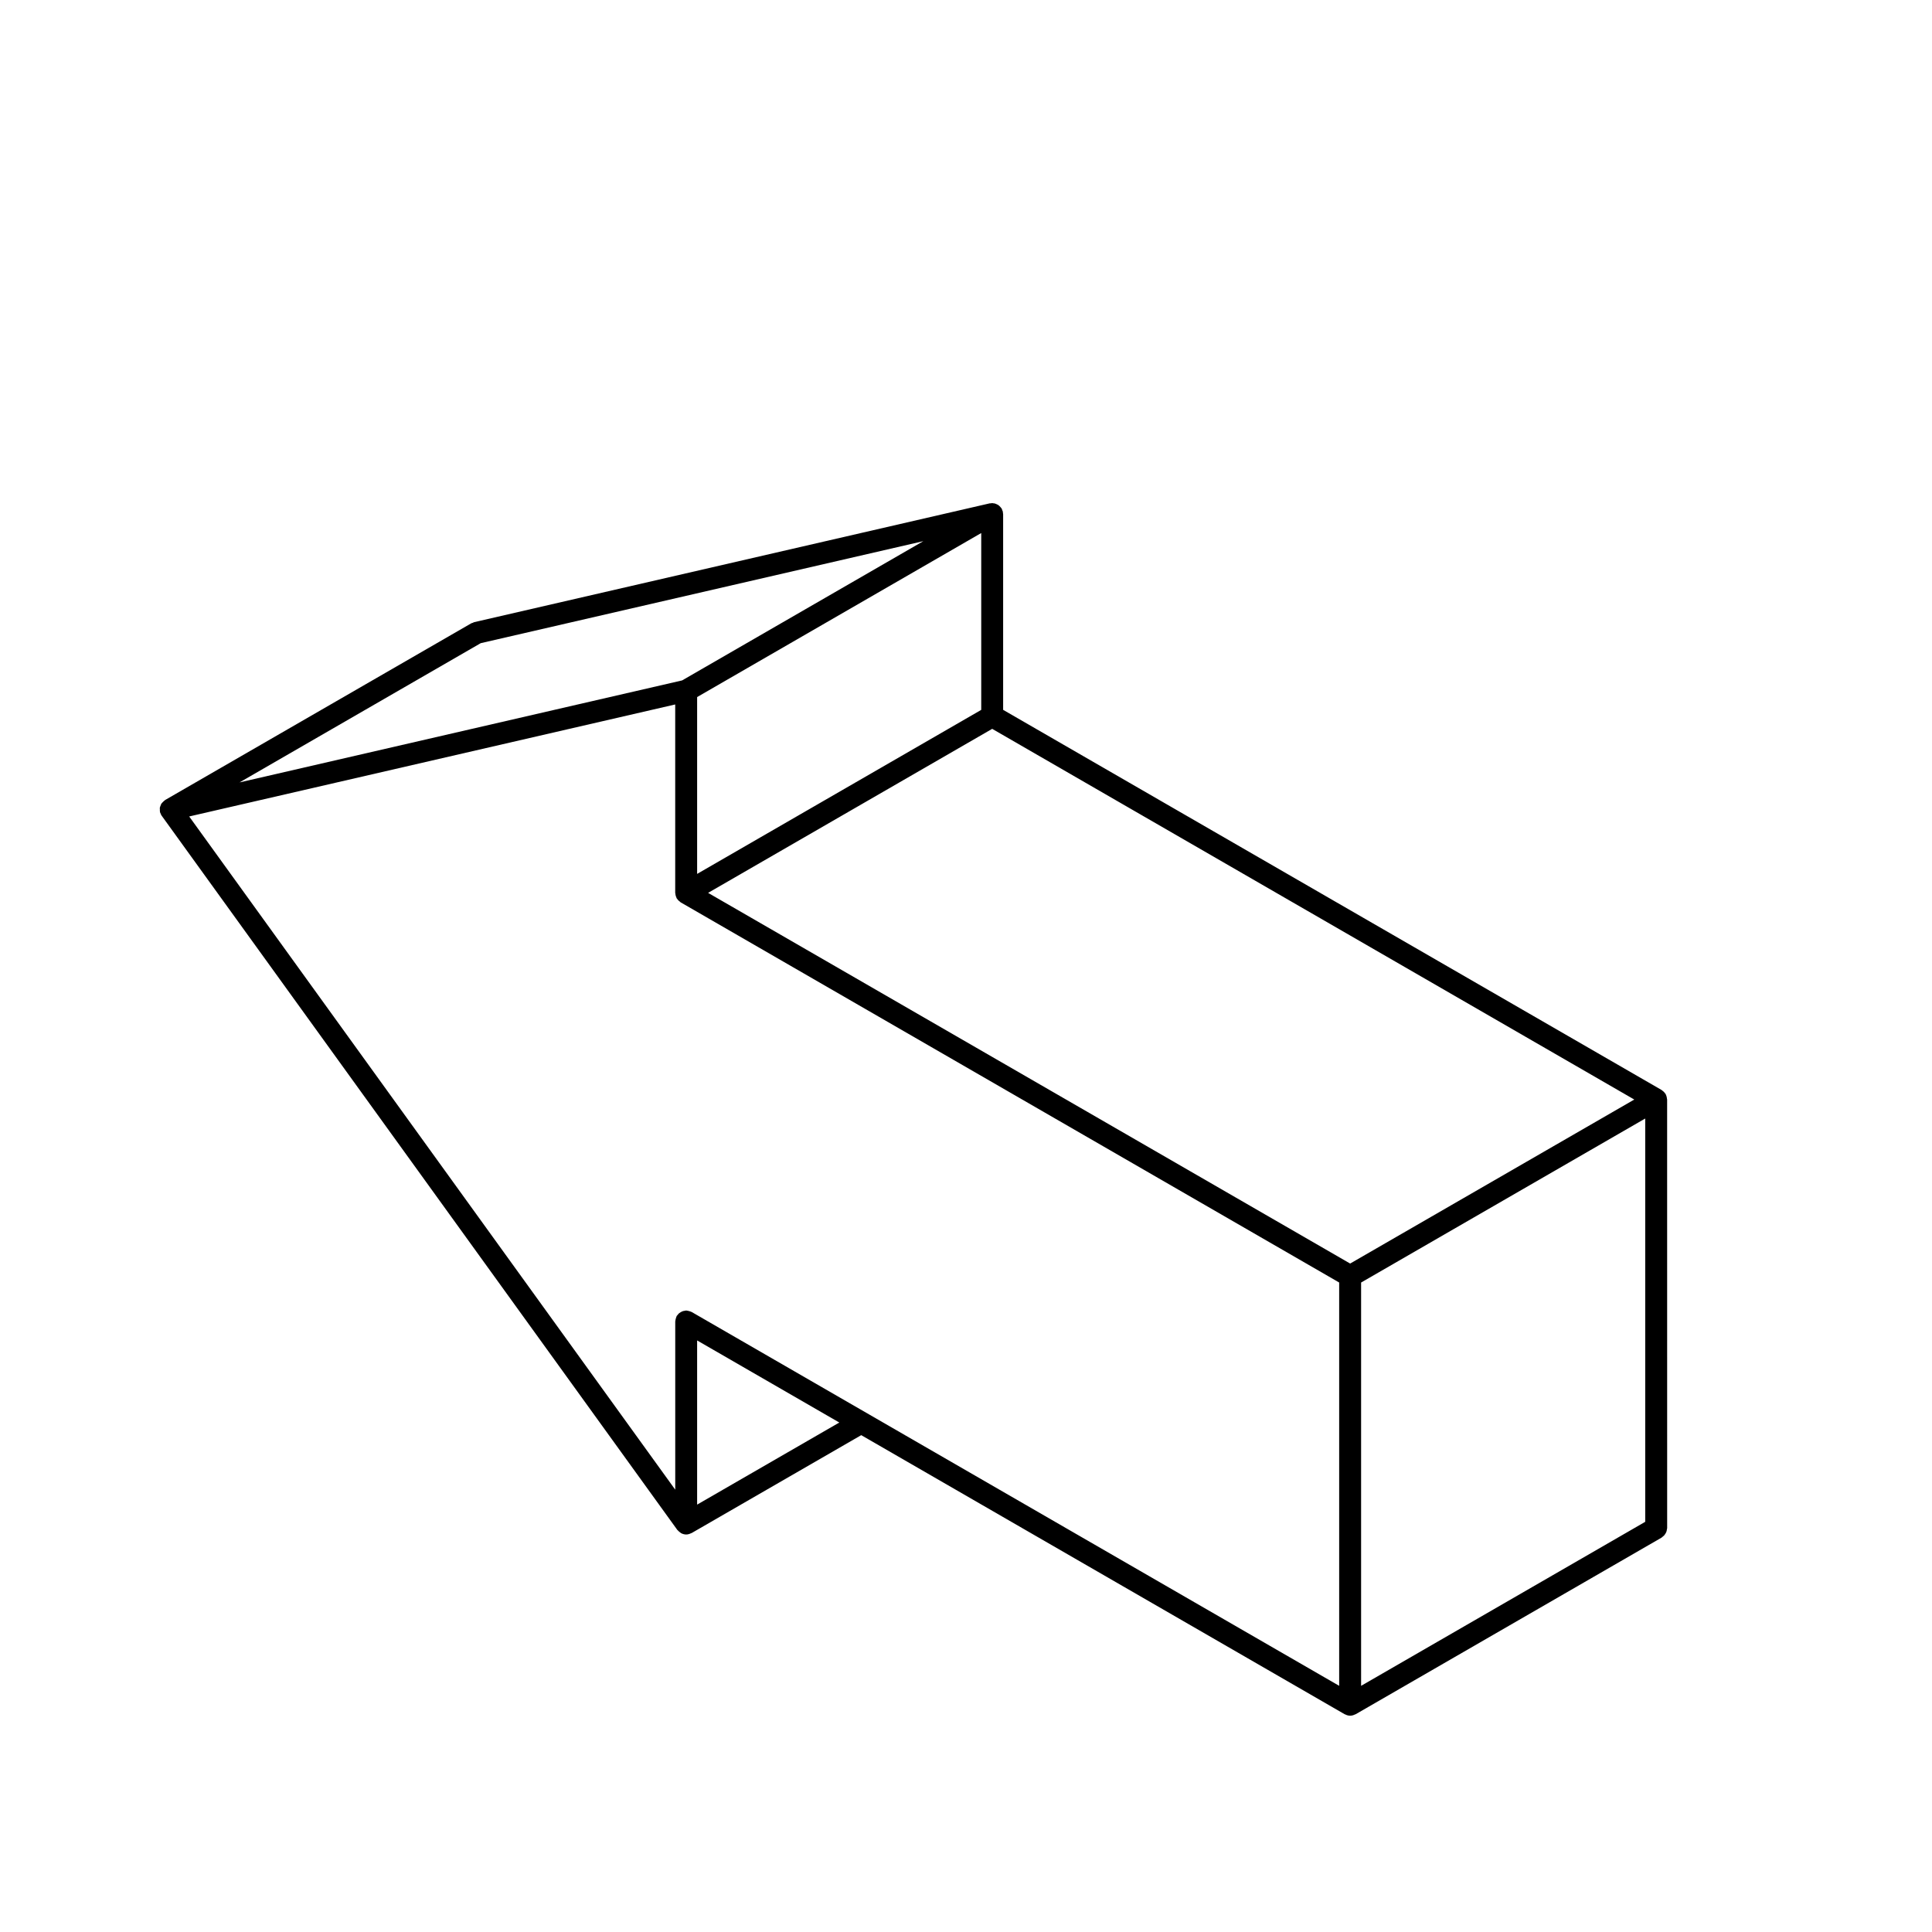
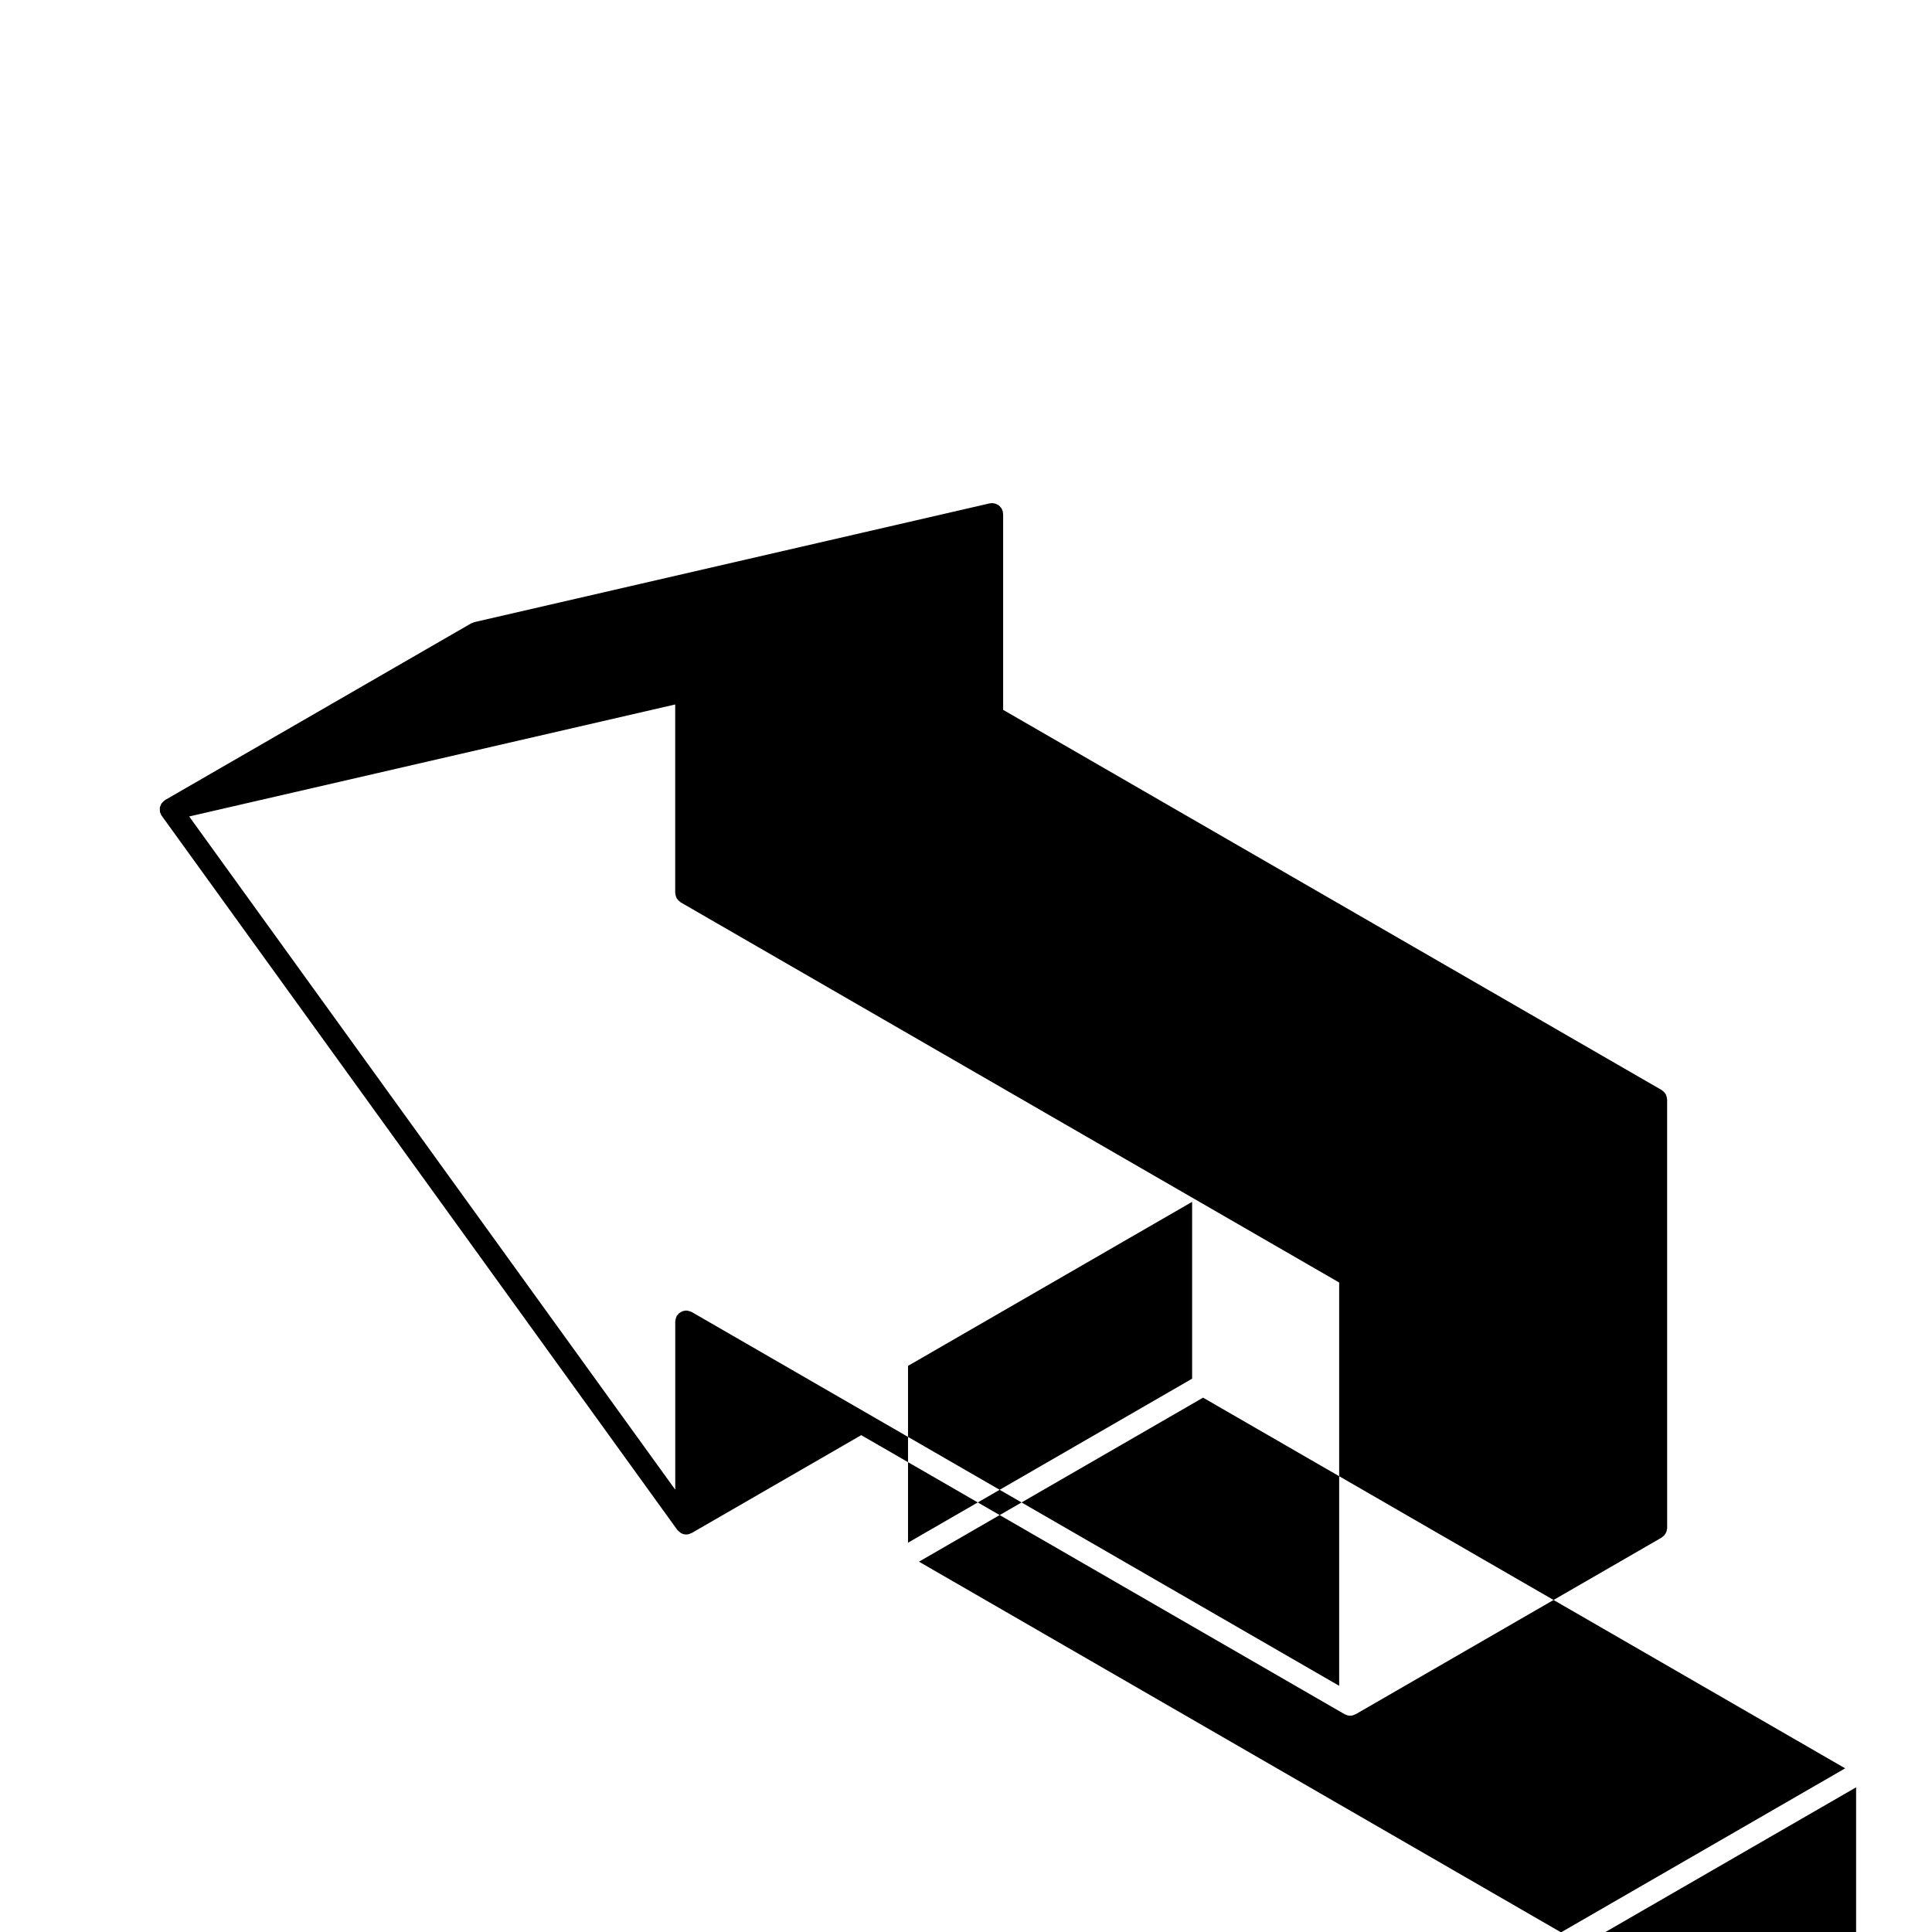
<svg xmlns="http://www.w3.org/2000/svg" fill="#000000" width="800px" height="800px" version="1.1" viewBox="144 144 512 512">
-   <path d="m585.72 434.84c-0.023-0.137-0.059-0.262-0.105-0.395-0.039-0.121-0.082-0.23-0.137-0.348-0.031-0.051-0.031-0.109-0.059-0.16-0.031-0.055-0.082-0.082-0.117-0.133-0.066-0.105-0.137-0.203-0.227-0.301-0.09-0.105-0.188-0.195-0.289-0.289-0.102-0.086-0.195-0.16-0.309-0.23-0.051-0.035-0.082-0.086-0.125-0.117l-174.51-100.75v-51.891c0-0.059-0.035-0.105-0.035-0.168-0.012-0.117-0.016-0.223-0.039-0.336-0.012-0.051 0.012-0.098 0-0.145-0.02-0.086-0.082-0.145-0.105-0.227-0.039-0.141-0.09-0.277-0.145-0.406-0.031-0.051-0.031-0.109-0.059-0.168-0.031-0.047-0.07-0.07-0.102-0.109-0.07-0.105-0.152-0.203-0.238-0.297-0.09-0.109-0.188-0.211-0.297-0.309-0.09-0.082-0.168-0.152-0.262-0.215-0.098-0.066-0.195-0.105-0.301-0.16-0.121-0.066-0.246-0.121-0.383-0.172-0.105-0.039-0.211-0.082-0.324-0.105-0.125-0.023-0.25-0.023-0.371-0.035-0.09-0.004-0.156-0.051-0.242-0.051-0.055 0-0.105 0.031-0.16 0.035-0.117 0.004-0.23 0.016-0.352 0.035-0.039 0.004-0.09-0.012-0.137 0l-136.62 31.484c-0.141 0.035-0.258 0.125-0.383 0.176-0.137 0.055-0.289 0.066-0.414 0.141l-81.109 46.816c-0.039 0.023-0.07 0.07-0.105 0.102-0.172 0.109-0.309 0.25-0.453 0.398-0.125 0.125-0.262 0.242-0.359 0.387-0.031 0.039-0.07 0.07-0.098 0.109-0.074 0.117-0.102 0.258-0.152 0.387-0.074 0.172-0.152 0.328-0.191 0.508-0.016 0.051-0.039 0.098-0.051 0.141-0.02 0.137 0.012 0.277 0.012 0.414-0.004 0.191-0.02 0.379 0.02 0.57 0.004 0.047-0.012 0.102 0 0.145v0.004c0.051 0.195 0.145 0.363 0.238 0.543 0.031 0.082 0.031 0.172 0.082 0.258 0.012 0.016 0.031 0.02 0.039 0.035 0.031 0.051 0.059 0.102 0.102 0.152 0.012 0.016 0.016 0.039 0.031 0.055l136.62 189.23c0.039 0.055 0.102 0.07 0.137 0.121 0.176 0.211 0.383 0.383 0.609 0.539 0.09 0.055 0.145 0.137 0.242 0.188 0.047 0.023 0.098 0.047 0.141 0.07 0.371 0.176 0.777 0.289 1.219 0.289h0.012c0.473 0 0.906-0.145 1.305-0.348 0.047-0.02 0.098-0.012 0.133-0.035l44.941-25.941 128.11 73.957c0.004 0.004 0.004 0 0.012 0.004 0.047 0.023 0.102 0.02 0.141 0.047 0.395 0.203 0.816 0.336 1.289 0.336h0.012 0.012c0.473 0 0.902-0.137 1.289-0.336 0.047-0.02 0.102-0.016 0.137-0.039 0.004-0.004 0.012 0 0.016-0.004l81.098-46.82c0.105-0.066 0.176-0.168 0.273-0.238 0.16-0.125 0.316-0.242 0.449-0.398 0.121-0.141 0.211-0.297 0.309-0.453 0.09-0.156 0.176-0.312 0.238-0.488 0.07-0.195 0.102-0.387 0.121-0.594 0.016-0.117 0.074-0.223 0.074-0.344l-0.008-113.58c0-0.059-0.035-0.105-0.039-0.168-0.016-0.125-0.031-0.25-0.055-0.375zm-258.43 56.844c-0.051-0.031-0.105-0.023-0.16-0.055-0.172-0.086-0.359-0.133-0.543-0.18-0.195-0.055-0.379-0.105-0.57-0.117-0.059 0-0.105-0.035-0.168-0.035-0.125 0-0.227 0.055-0.348 0.07-0.203 0.02-0.398 0.051-0.594 0.121-0.172 0.059-0.324 0.141-0.484 0.23-0.16 0.098-0.316 0.188-0.465 0.312-0.152 0.133-0.266 0.281-0.387 0.441-0.074 0.102-0.176 0.168-0.242 0.273-0.031 0.055-0.031 0.109-0.055 0.168-0.086 0.172-0.133 0.359-0.18 0.543-0.055 0.195-0.105 0.383-0.117 0.574 0 0.055-0.031 0.105-0.031 0.168v44.586l-128.81-178.41 128.8-29.684v49.922c0 0.059 0.031 0.109 0.031 0.168 0.012 0.133 0.031 0.25 0.055 0.379 0.023 0.137 0.059 0.262 0.105 0.395 0.039 0.121 0.09 0.238 0.141 0.348 0.023 0.055 0.023 0.109 0.055 0.168 0.031 0.039 0.082 0.059 0.102 0.102 0.082 0.121 0.156 0.223 0.246 0.332 0.137 0.152 0.293 0.273 0.453 0.395 0.102 0.074 0.156 0.176 0.266 0.238l0.02 0.012h0.004l174.48 100.73v106.88zm-55.887-177.24 117.29-27.031-63.922 36.902-117.29 27.031zm230.4 164.41-170.15-98.234 75.289-43.469 170.16 98.238zm-97.766-146.73-75.289 43.469v-46.863l75.289-43.469zm100.67 151.76 75.293-43.465v106.88l-75.293 43.465zm-175.96 58.855v-43.508l37.68 21.754z" />
+   <path d="m585.72 434.84c-0.023-0.137-0.059-0.262-0.105-0.395-0.039-0.121-0.082-0.23-0.137-0.348-0.031-0.051-0.031-0.109-0.059-0.16-0.031-0.055-0.082-0.082-0.117-0.133-0.066-0.105-0.137-0.203-0.227-0.301-0.09-0.105-0.188-0.195-0.289-0.289-0.102-0.086-0.195-0.16-0.309-0.23-0.051-0.035-0.082-0.086-0.125-0.117l-174.51-100.75v-51.891c0-0.059-0.035-0.105-0.035-0.168-0.012-0.117-0.016-0.223-0.039-0.336-0.012-0.051 0.012-0.098 0-0.145-0.02-0.086-0.082-0.145-0.105-0.227-0.039-0.141-0.09-0.277-0.145-0.406-0.031-0.051-0.031-0.109-0.059-0.168-0.031-0.047-0.07-0.07-0.102-0.109-0.07-0.105-0.152-0.203-0.238-0.297-0.09-0.109-0.188-0.211-0.297-0.309-0.09-0.082-0.168-0.152-0.262-0.215-0.098-0.066-0.195-0.105-0.301-0.16-0.121-0.066-0.246-0.121-0.383-0.172-0.105-0.039-0.211-0.082-0.324-0.105-0.125-0.023-0.25-0.023-0.371-0.035-0.09-0.004-0.156-0.051-0.242-0.051-0.055 0-0.105 0.031-0.16 0.035-0.117 0.004-0.23 0.016-0.352 0.035-0.039 0.004-0.09-0.012-0.137 0l-136.62 31.484c-0.141 0.035-0.258 0.125-0.383 0.176-0.137 0.055-0.289 0.066-0.414 0.141l-81.109 46.816c-0.039 0.023-0.07 0.07-0.105 0.102-0.172 0.109-0.309 0.25-0.453 0.398-0.125 0.125-0.262 0.242-0.359 0.387-0.031 0.039-0.07 0.07-0.098 0.109-0.074 0.117-0.102 0.258-0.152 0.387-0.074 0.172-0.152 0.328-0.191 0.508-0.016 0.051-0.039 0.098-0.051 0.141-0.02 0.137 0.012 0.277 0.012 0.414-0.004 0.191-0.02 0.379 0.02 0.57 0.004 0.047-0.012 0.102 0 0.145v0.004c0.051 0.195 0.145 0.363 0.238 0.543 0.031 0.082 0.031 0.172 0.082 0.258 0.012 0.016 0.031 0.02 0.039 0.035 0.031 0.051 0.059 0.102 0.102 0.152 0.012 0.016 0.016 0.039 0.031 0.055l136.62 189.23c0.039 0.055 0.102 0.07 0.137 0.121 0.176 0.211 0.383 0.383 0.609 0.539 0.09 0.055 0.145 0.137 0.242 0.188 0.047 0.023 0.098 0.047 0.141 0.07 0.371 0.176 0.777 0.289 1.219 0.289h0.012c0.473 0 0.906-0.145 1.305-0.348 0.047-0.02 0.098-0.012 0.133-0.035l44.941-25.941 128.11 73.957c0.004 0.004 0.004 0 0.012 0.004 0.047 0.023 0.102 0.02 0.141 0.047 0.395 0.203 0.816 0.336 1.289 0.336h0.012 0.012c0.473 0 0.902-0.137 1.289-0.336 0.047-0.02 0.102-0.016 0.137-0.039 0.004-0.004 0.012 0 0.016-0.004l81.098-46.82c0.105-0.066 0.176-0.168 0.273-0.238 0.16-0.125 0.316-0.242 0.449-0.398 0.121-0.141 0.211-0.297 0.309-0.453 0.09-0.156 0.176-0.312 0.238-0.488 0.07-0.195 0.102-0.387 0.121-0.594 0.016-0.117 0.074-0.223 0.074-0.344l-0.008-113.58c0-0.059-0.035-0.105-0.039-0.168-0.016-0.125-0.031-0.25-0.055-0.375zm-258.43 56.844c-0.051-0.031-0.105-0.023-0.16-0.055-0.172-0.086-0.359-0.133-0.543-0.18-0.195-0.055-0.379-0.105-0.57-0.117-0.059 0-0.105-0.035-0.168-0.035-0.125 0-0.227 0.055-0.348 0.07-0.203 0.02-0.398 0.051-0.594 0.121-0.172 0.059-0.324 0.141-0.484 0.23-0.16 0.098-0.316 0.188-0.465 0.312-0.152 0.133-0.266 0.281-0.387 0.441-0.074 0.102-0.176 0.168-0.242 0.273-0.031 0.055-0.031 0.109-0.055 0.168-0.086 0.172-0.133 0.359-0.18 0.543-0.055 0.195-0.105 0.383-0.117 0.574 0 0.055-0.031 0.105-0.031 0.168v44.586l-128.81-178.41 128.8-29.684v49.922c0 0.059 0.031 0.109 0.031 0.168 0.012 0.133 0.031 0.25 0.055 0.379 0.023 0.137 0.059 0.262 0.105 0.395 0.039 0.121 0.09 0.238 0.141 0.348 0.023 0.055 0.023 0.109 0.055 0.168 0.031 0.039 0.082 0.059 0.102 0.102 0.082 0.121 0.156 0.223 0.246 0.332 0.137 0.152 0.293 0.273 0.453 0.395 0.102 0.074 0.156 0.176 0.266 0.238l0.02 0.012h0.004l174.48 100.73v106.88zzm230.4 164.41-170.15-98.234 75.289-43.469 170.16 98.238zm-97.766-146.73-75.289 43.469v-46.863l75.289-43.469zm100.67 151.76 75.293-43.465v106.88l-75.293 43.465zm-175.96 58.855v-43.508l37.68 21.754z" />
</svg>